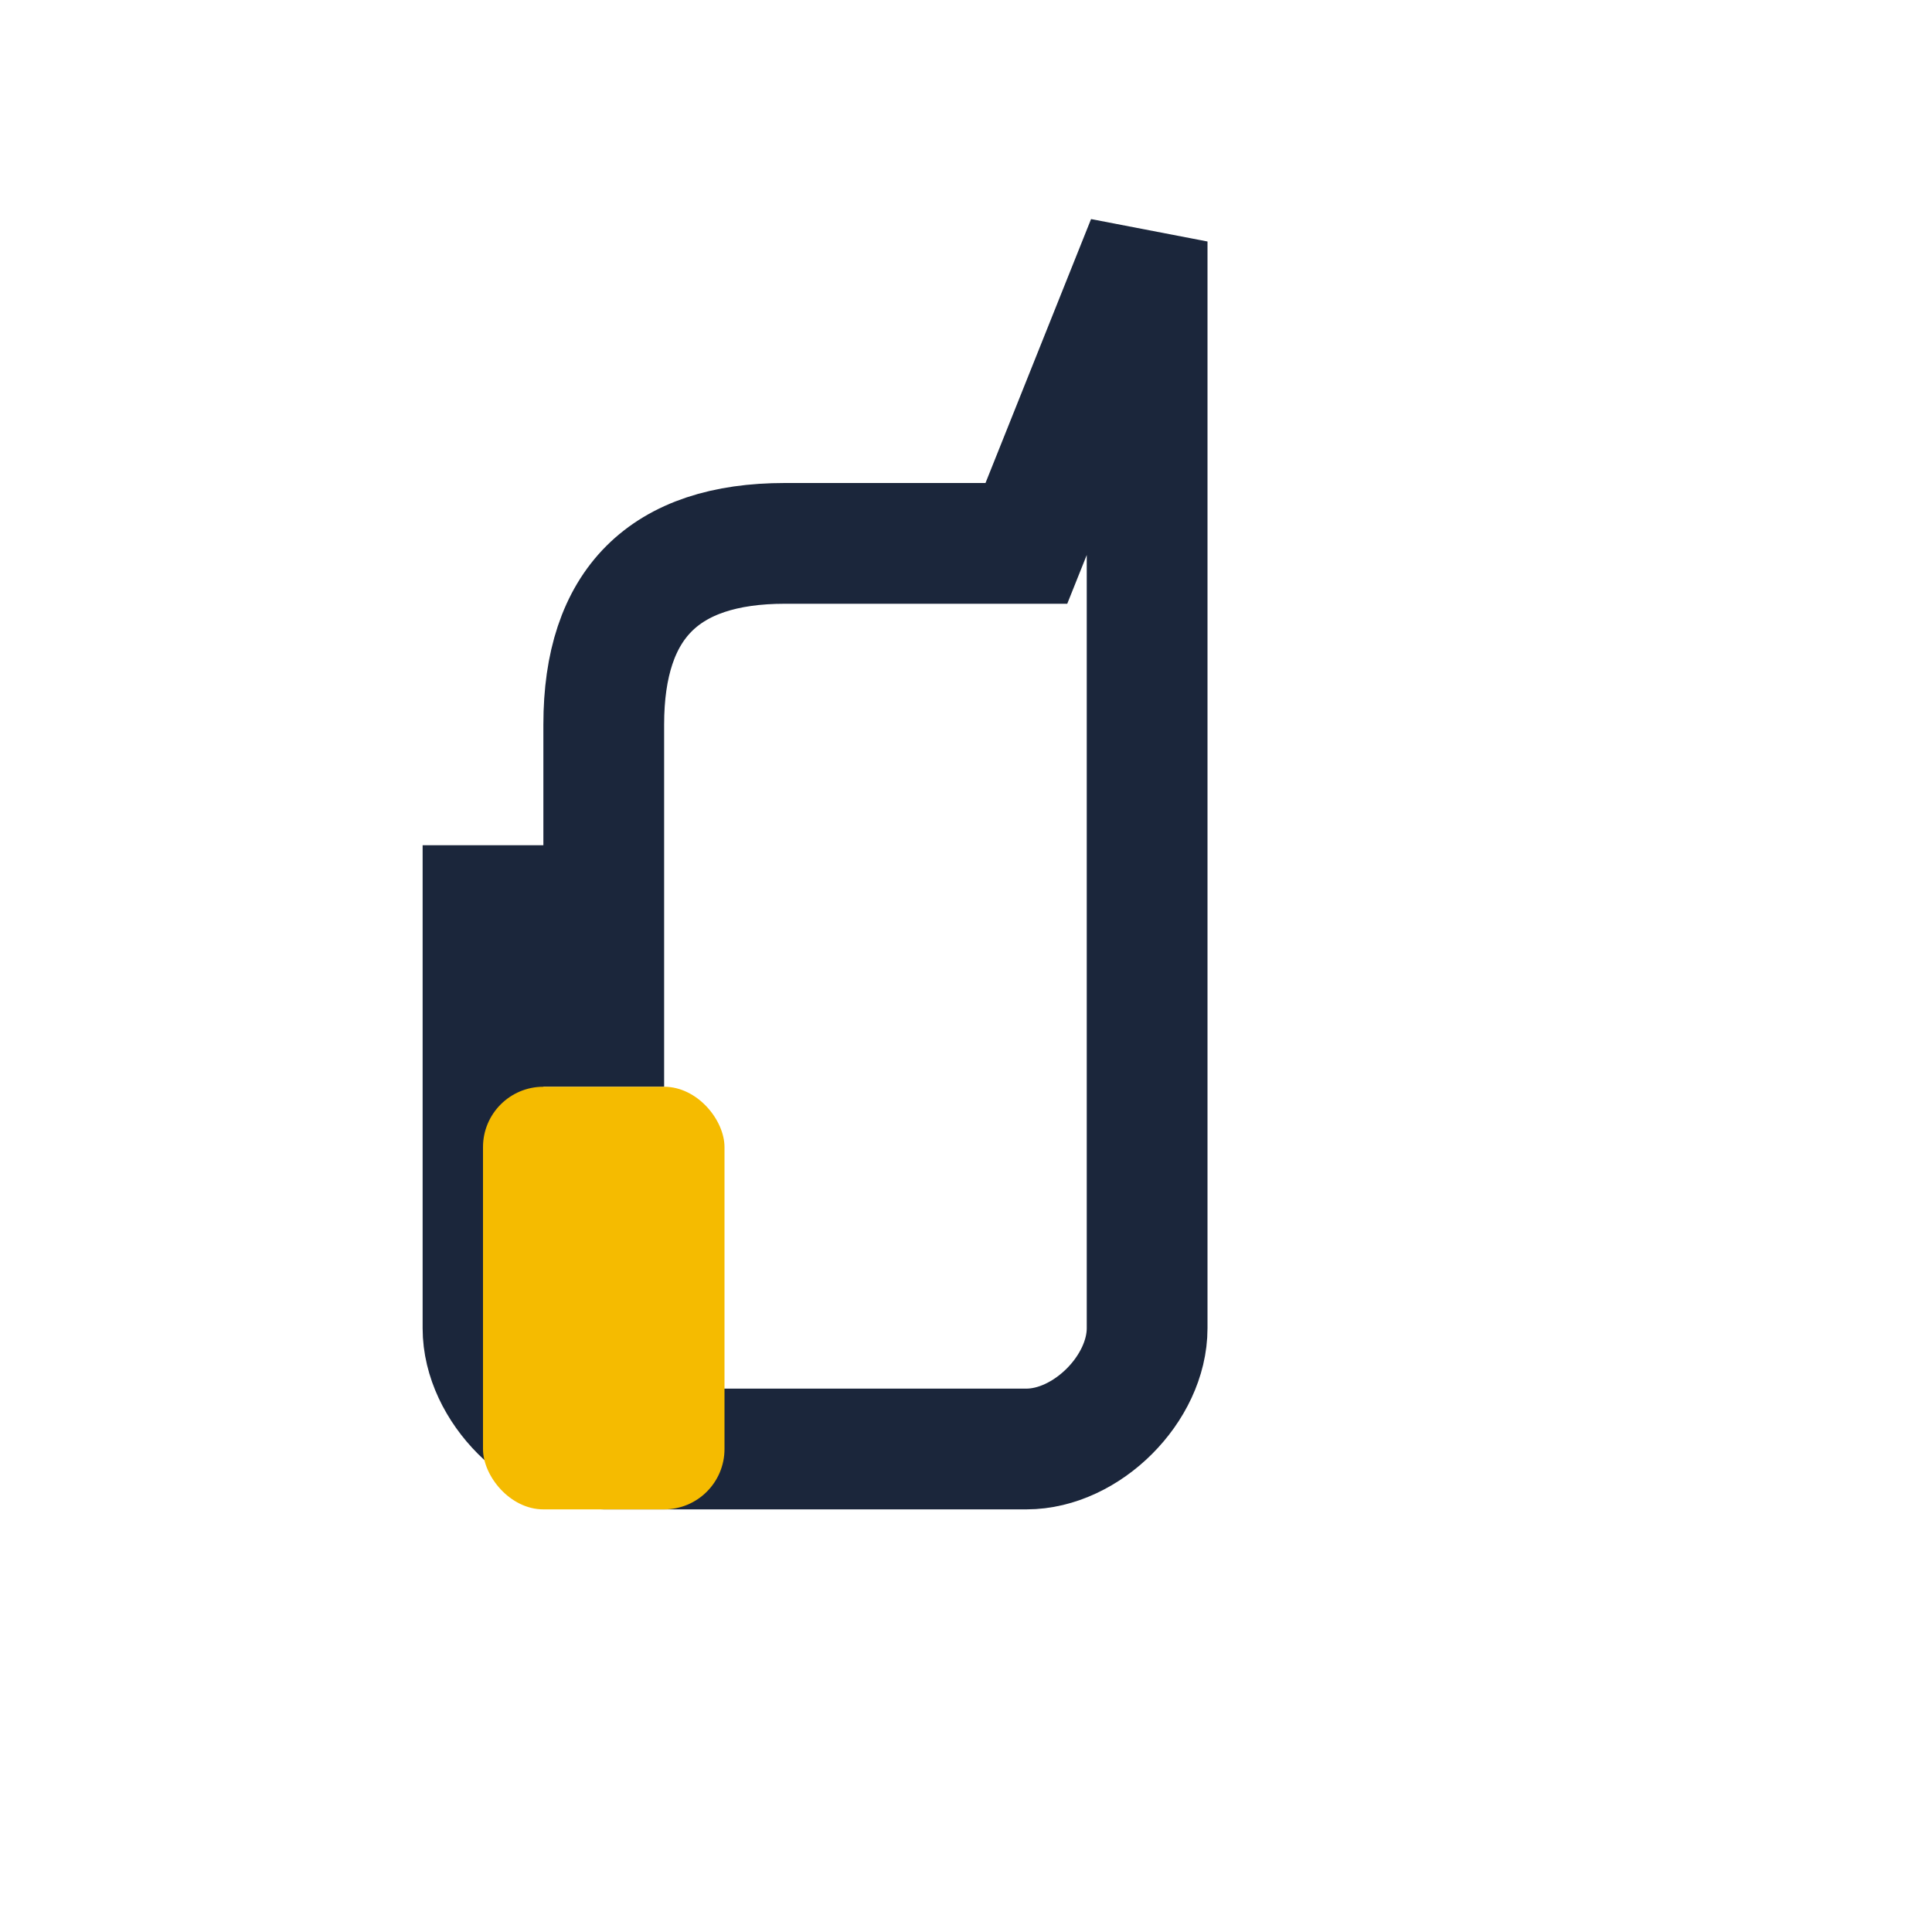
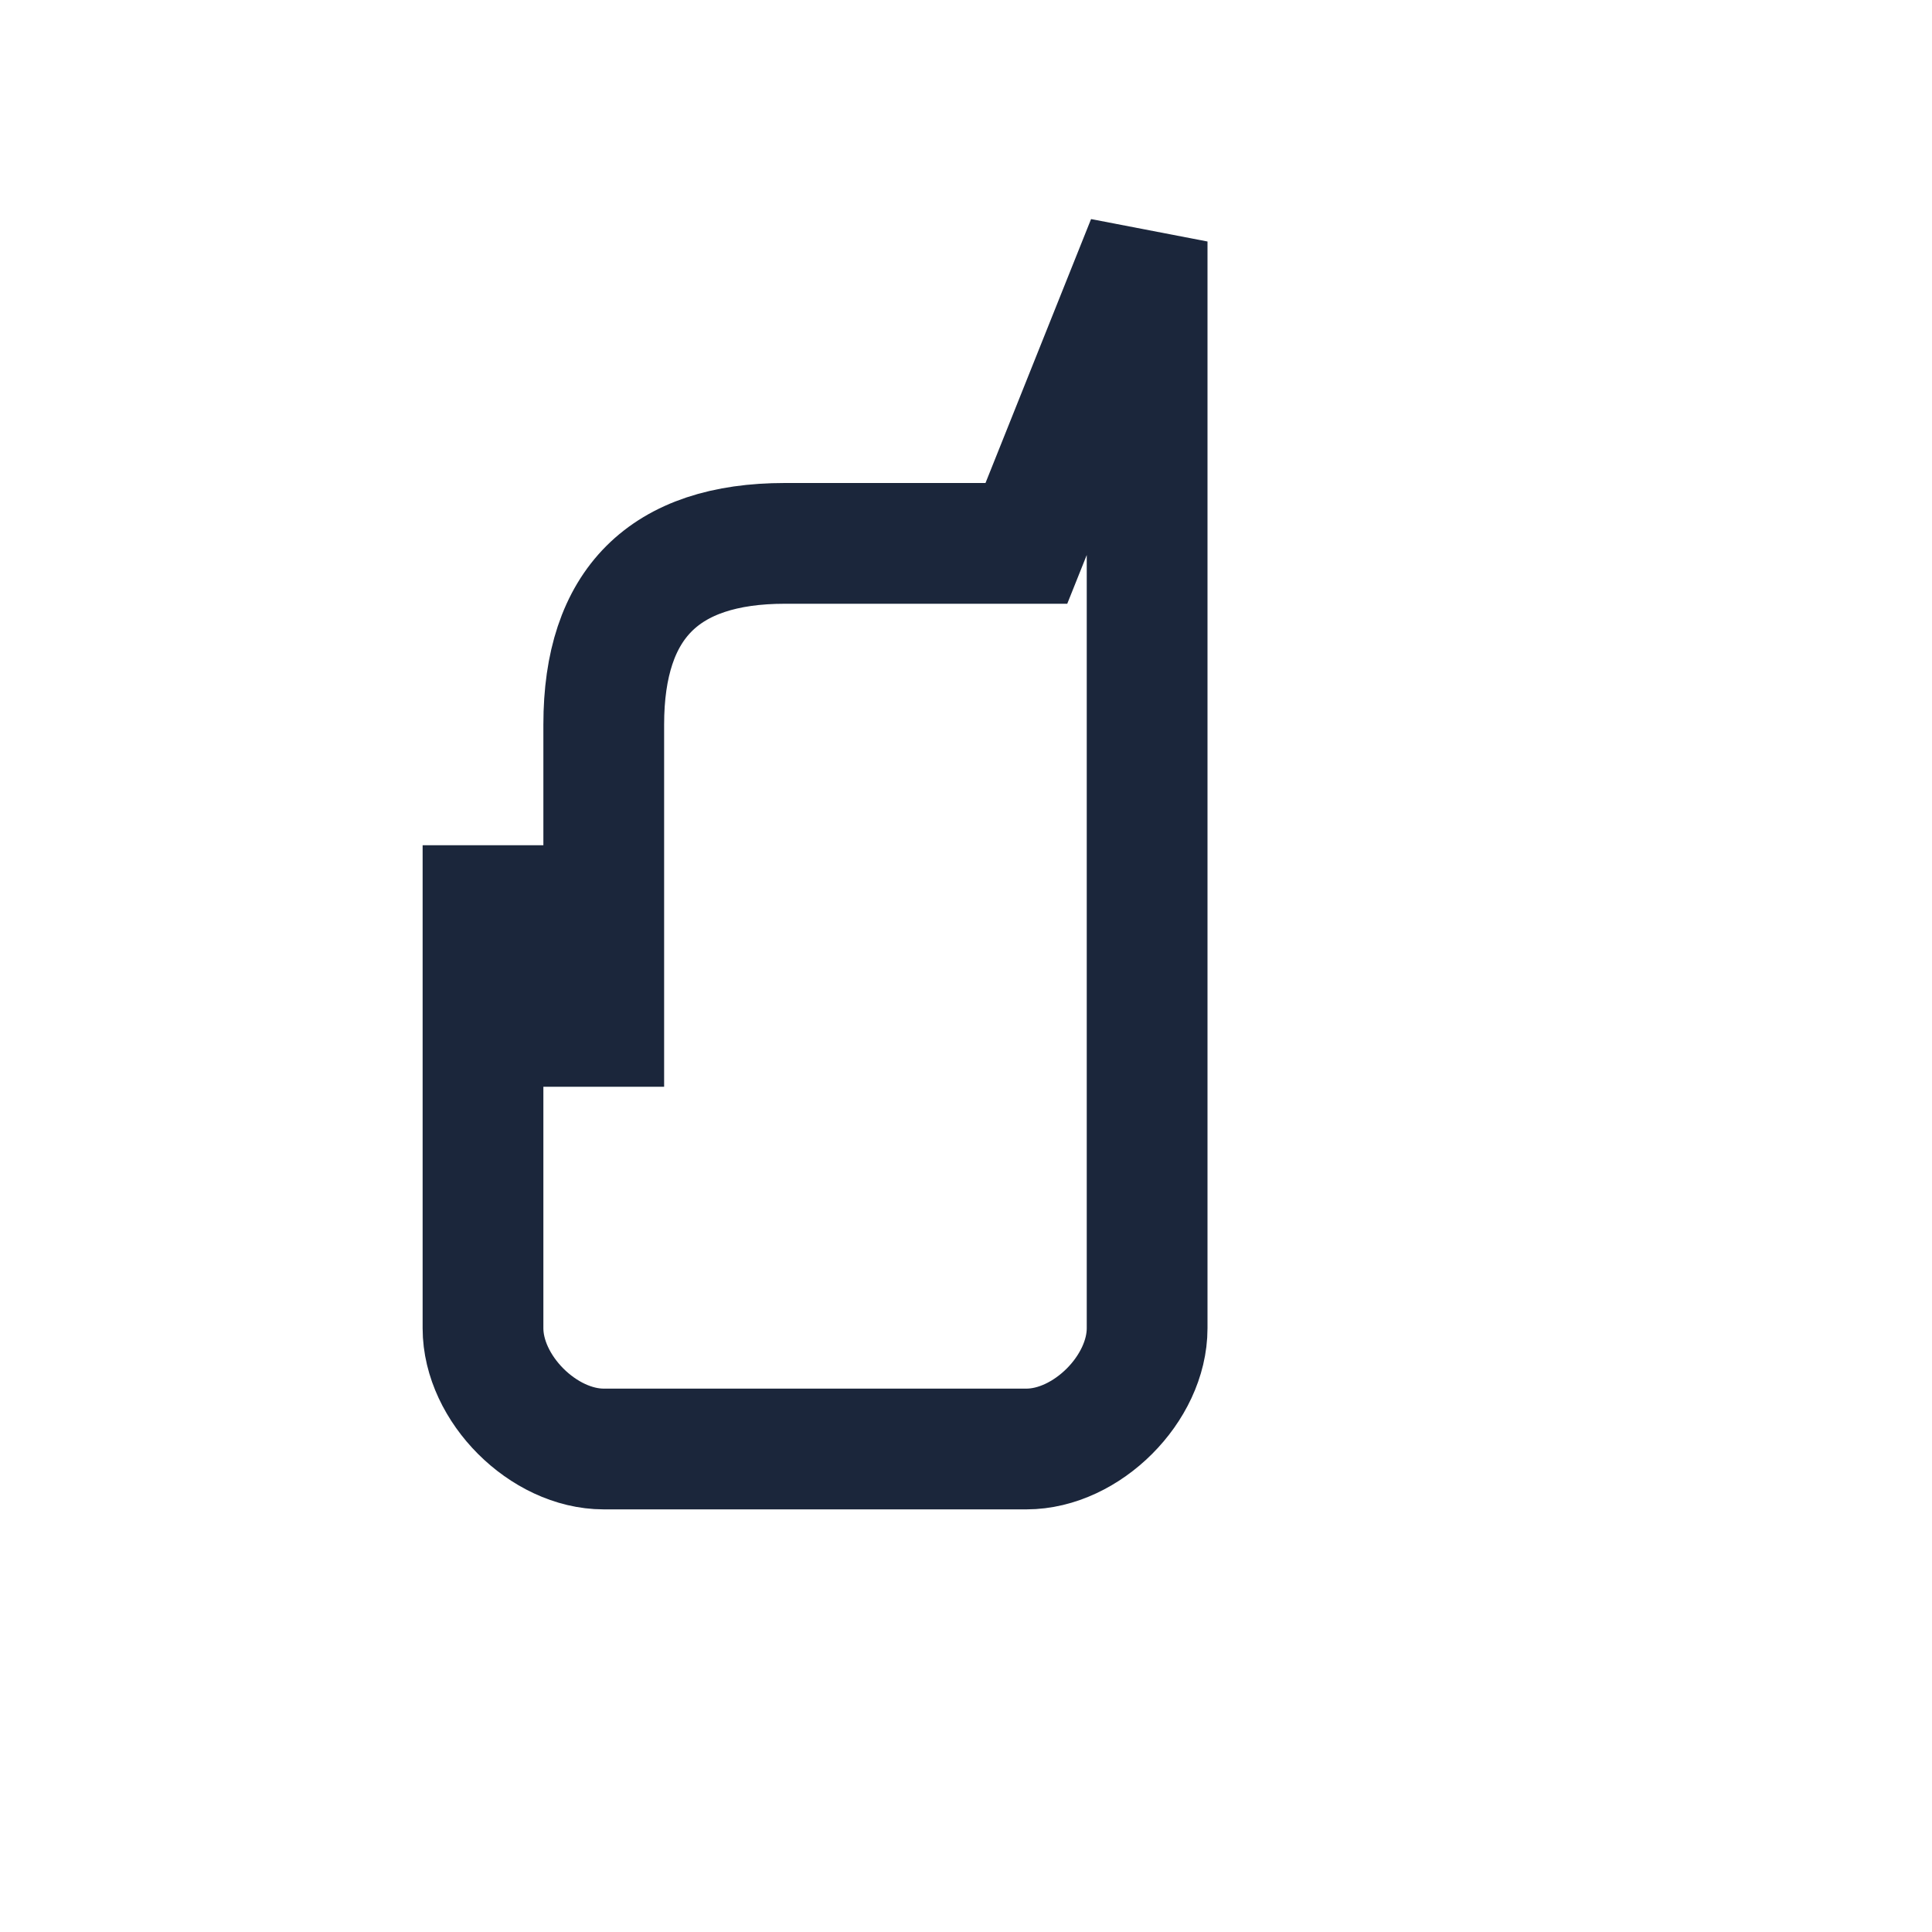
<svg xmlns="http://www.w3.org/2000/svg" width="32" height="32" viewBox="0 0 32 32">
-   <path d="M10 18v-6c0-2 1-3 3-3h4l2-5v18c0 1-1 2-2 2h-7c-1 0-2-1-2-2v-7h2z" fill="none" stroke="#1B263B" stroke-width="2" />
-   <rect x="8" y="18" width="4" height="7" rx="1" fill="#F5BB00" />
+   <path d="M10 18v-6c0-2 1-3 3-3h4l2-5v18c0 1-1 2-2 2h-7c-1 0-2-1-2-2v-7h2" fill="none" stroke="#1B263B" stroke-width="2" />
</svg>